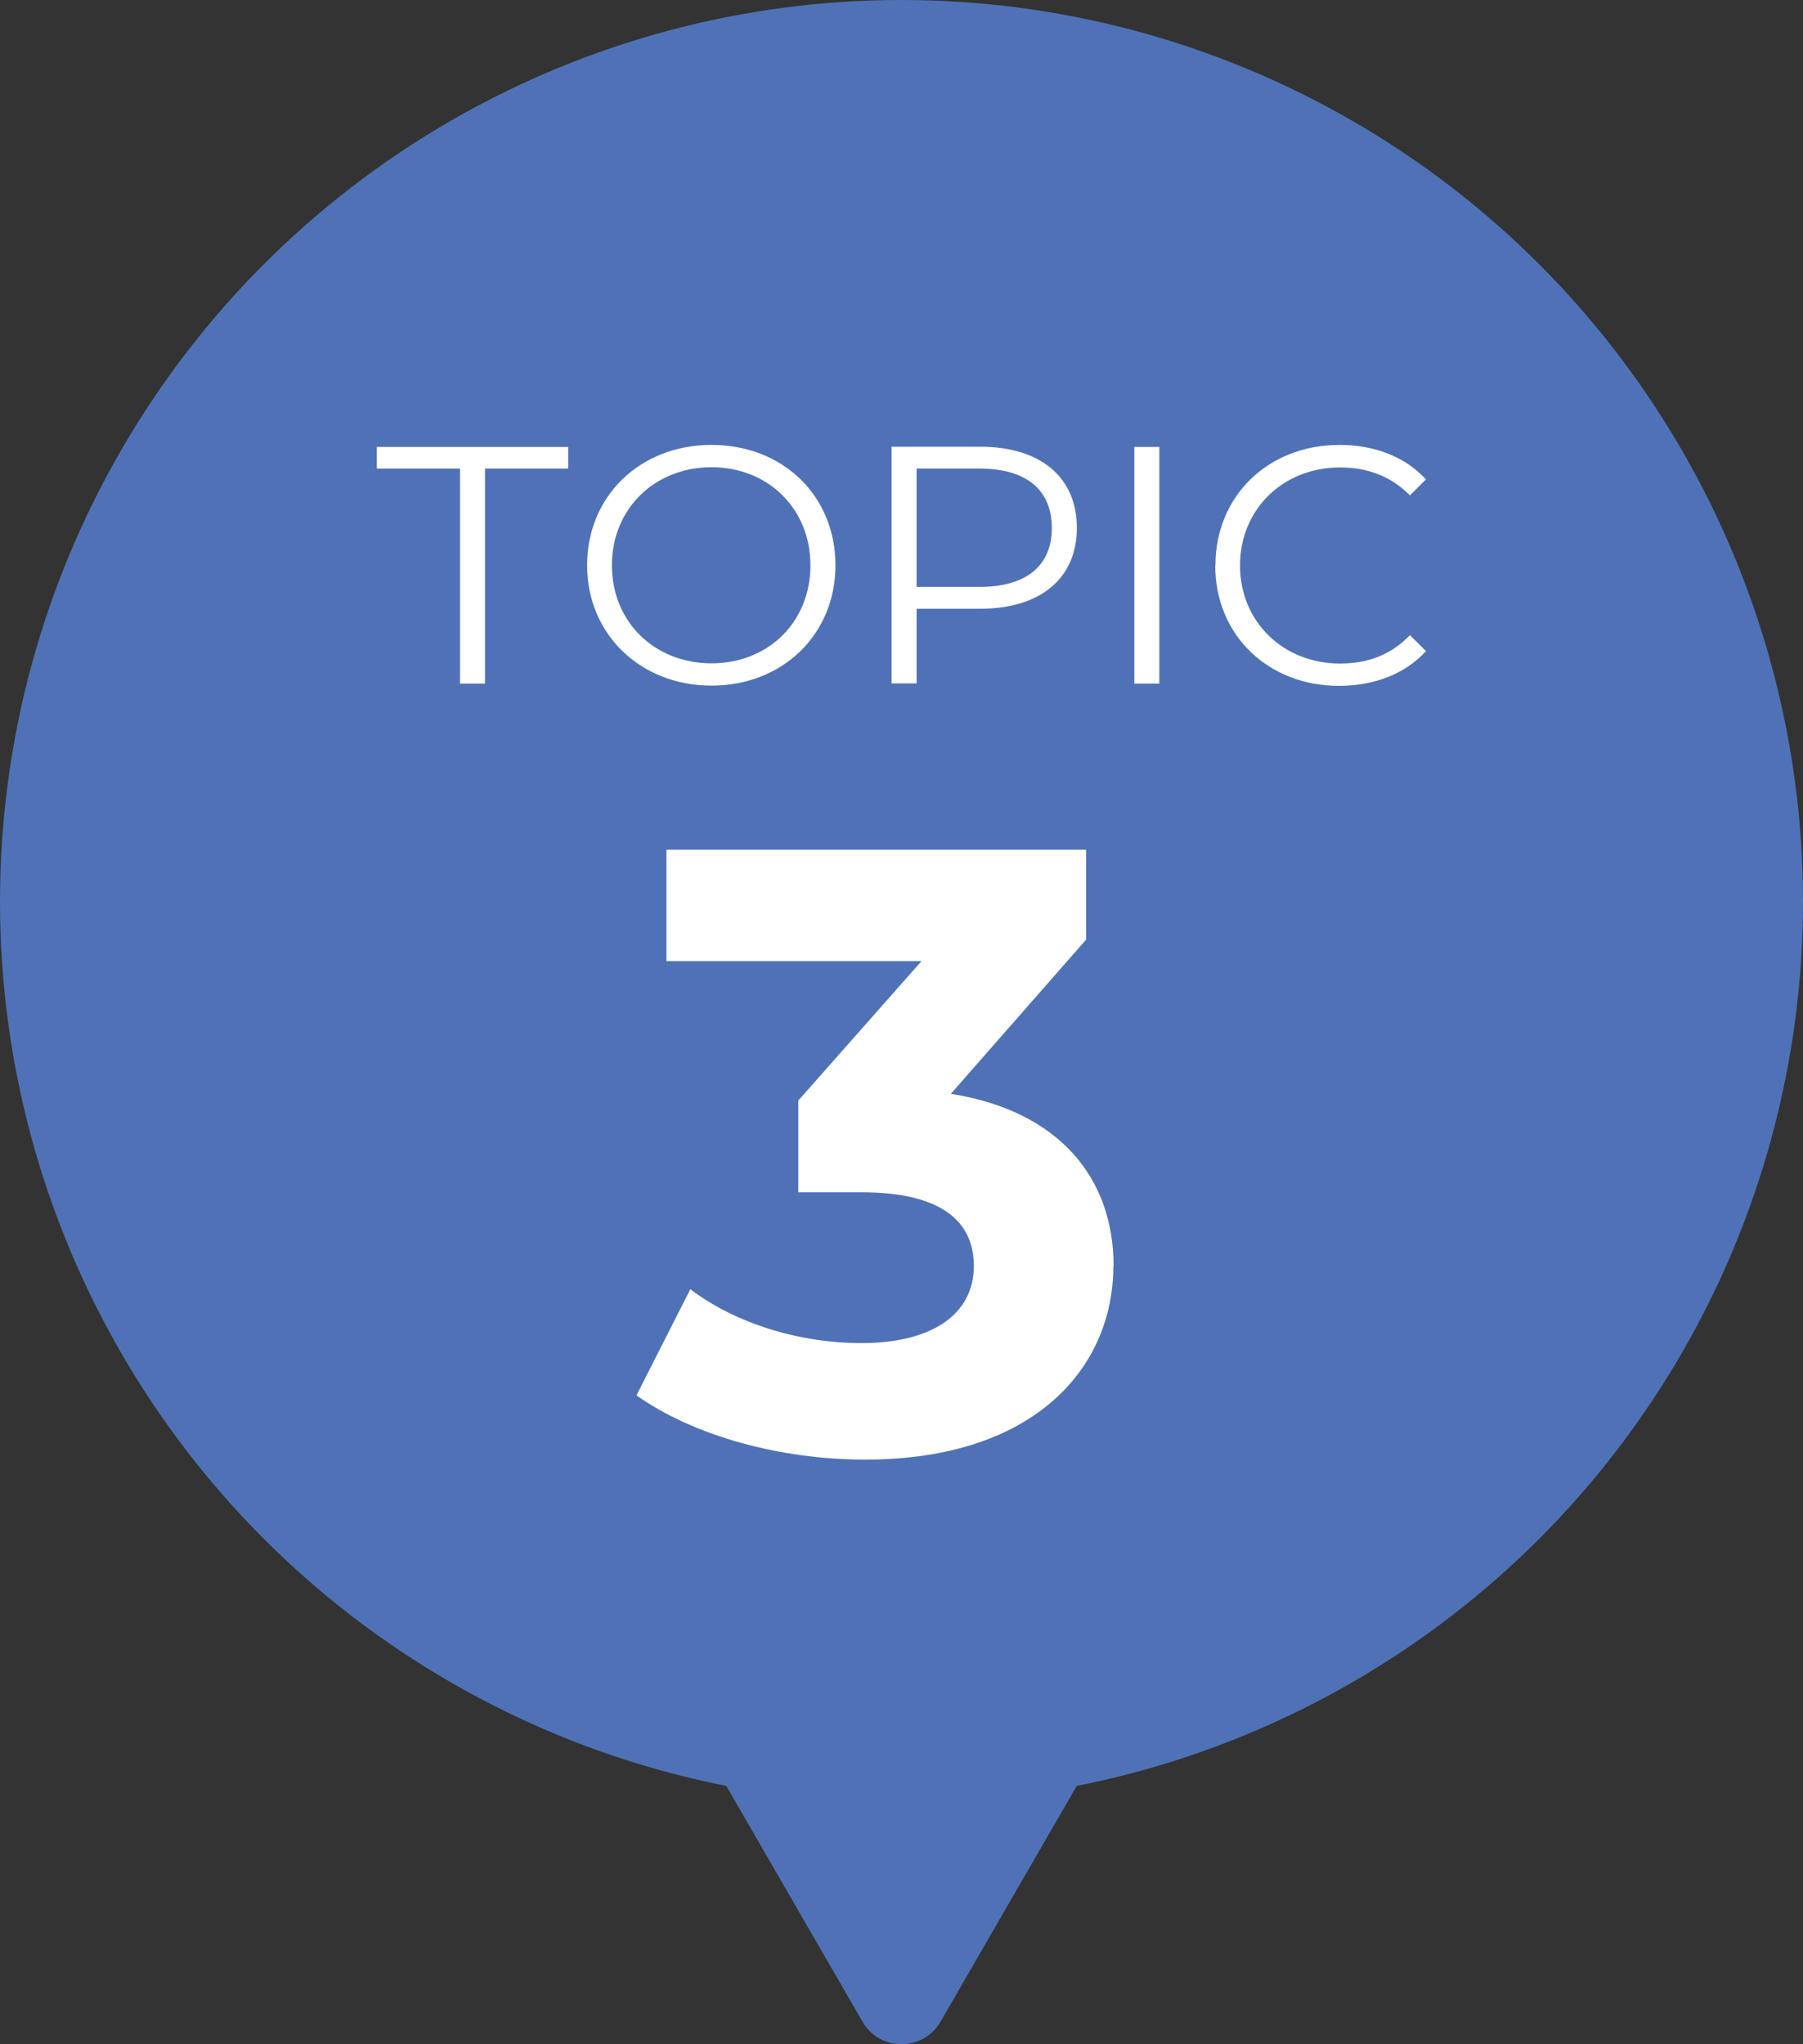
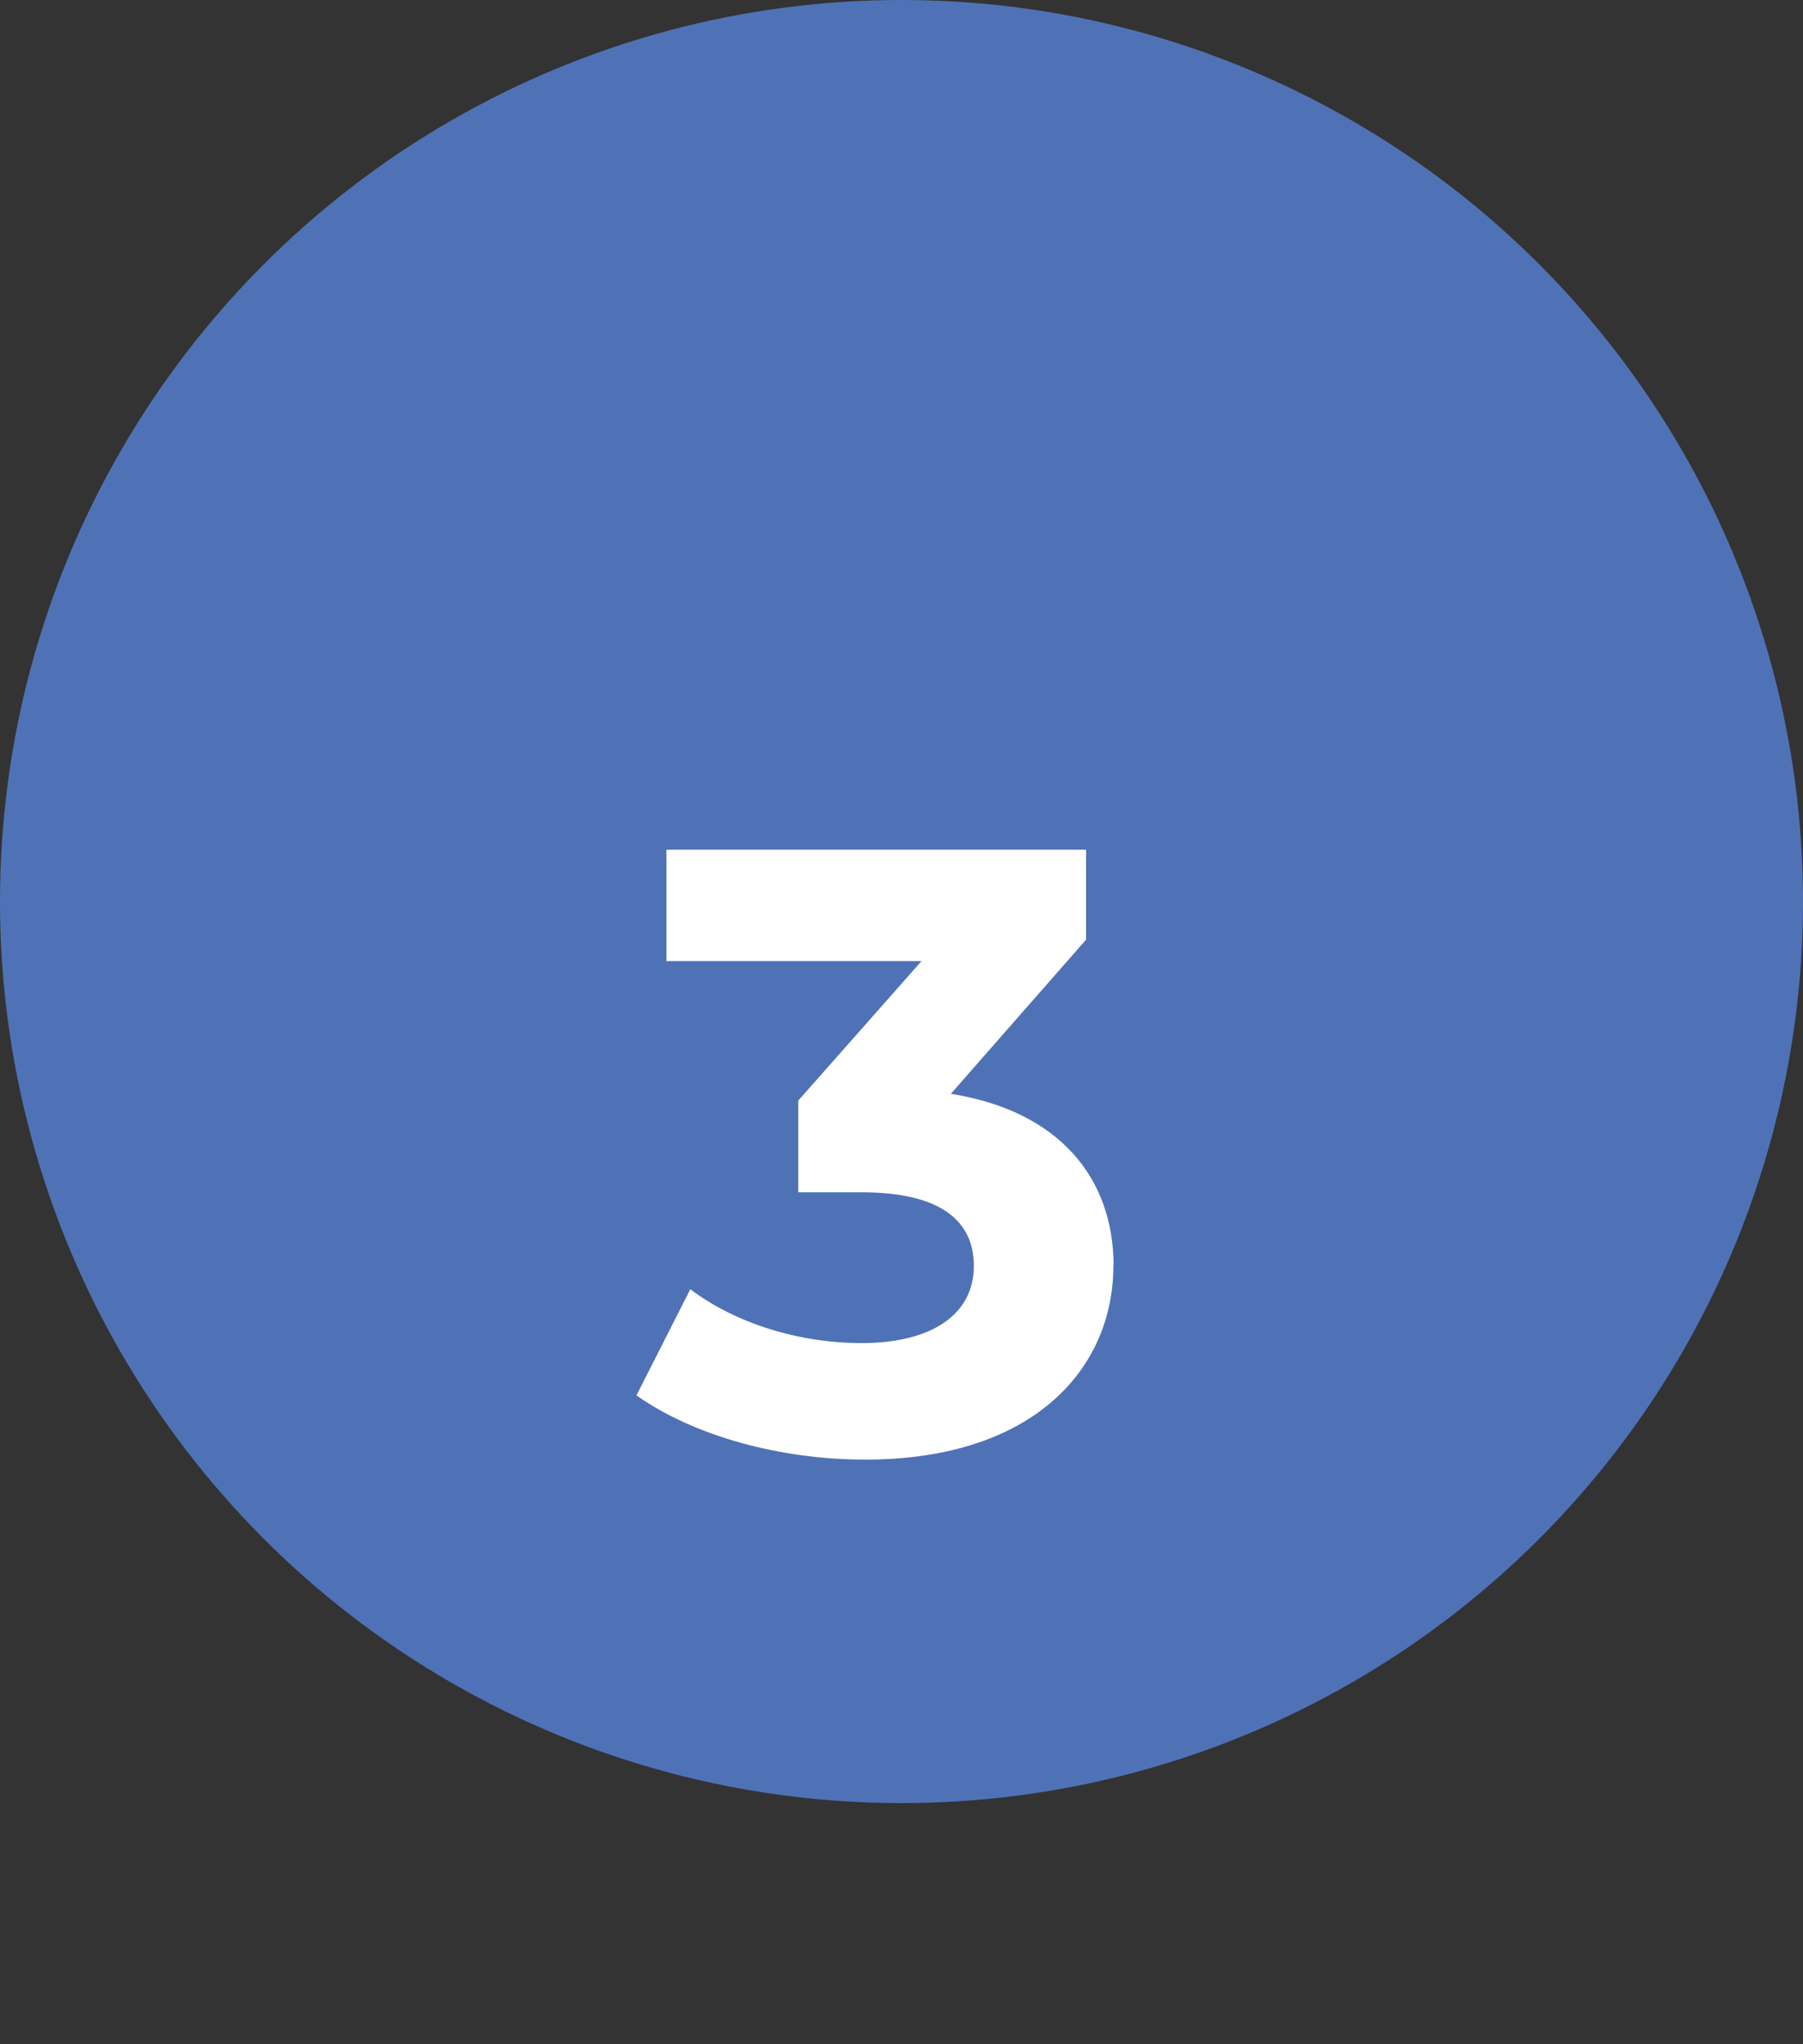
<svg xmlns="http://www.w3.org/2000/svg" viewBox="0 0 80 90.7">
  <rect x="0" y="0" width="80" height="90.7" fill="#333333" stroke="none" />
  <circle cx="40" cy="40" fill="#4f72b7" r="40" />
  <path d="m49.4 56.17c0 4.48-3.46 8.59-11.02 8.59-3.72 0-7.56-1.03-10.14-2.85l2.39-4.71c2.01 1.52 4.83 2.39 7.6 2.39 3.08 0 4.98-1.25 4.98-3.42 0-2.01-1.48-3.27-4.98-3.27h-2.81v-4.07l5.47-6.19h-11.32v-4.94h18.62v3.99l-6 6.84c4.79.76 7.22 3.72 7.22 7.64z" fill="#fff" />
-   <path d="m38.27 89.7-8.92-15.44h21.3l-8.92 15.44c-.77 1.33-2.69 1.33-3.46 0z" fill="#4f72b7" />
  <g fill="#fff">
-     <path d="m20.41 20.79h-3.69v-.96h8.49v.96h-3.69v9.54h-1.11z" />
-     <path d="m26.05 25.08c0-3.06 2.34-5.34 5.52-5.34s5.5 2.27 5.5 5.34-2.35 5.34-5.5 5.34-5.52-2.28-5.52-5.34zm9.91 0c0-2.5-1.87-4.35-4.39-4.35s-4.42 1.84-4.42 4.35 1.89 4.35 4.42 4.35 4.39-1.84 4.39-4.35z" />
-     <path d="m47.78 23.43c0 2.23-1.62 3.58-4.29 3.58h-2.82v3.31h-1.11v-10.5h3.93c2.67 0 4.29 1.35 4.29 3.6zm-1.11 0c0-1.68-1.11-2.64-3.21-2.64h-2.79v5.25h2.79c2.1 0 3.21-.96 3.21-2.61z" />
-     <path d="m50.33 19.83h1.11v10.5h-1.11z" />
-     <path d="m53.93 25.08c0-3.07 2.34-5.34 5.5-5.34 1.53 0 2.91.51 3.84 1.53l-.71.71c-.86-.87-1.91-1.24-3.1-1.24-2.54 0-4.44 1.86-4.44 4.35s1.91 4.35 4.44 4.35c1.2 0 2.25-.37 3.1-1.26l.71.71c-.93 1.02-2.31 1.54-3.86 1.54-3.15 0-5.49-2.26-5.49-5.34z" />
+     <path d="m50.33 19.83h1.11h-1.11z" />
  </g>
</svg>